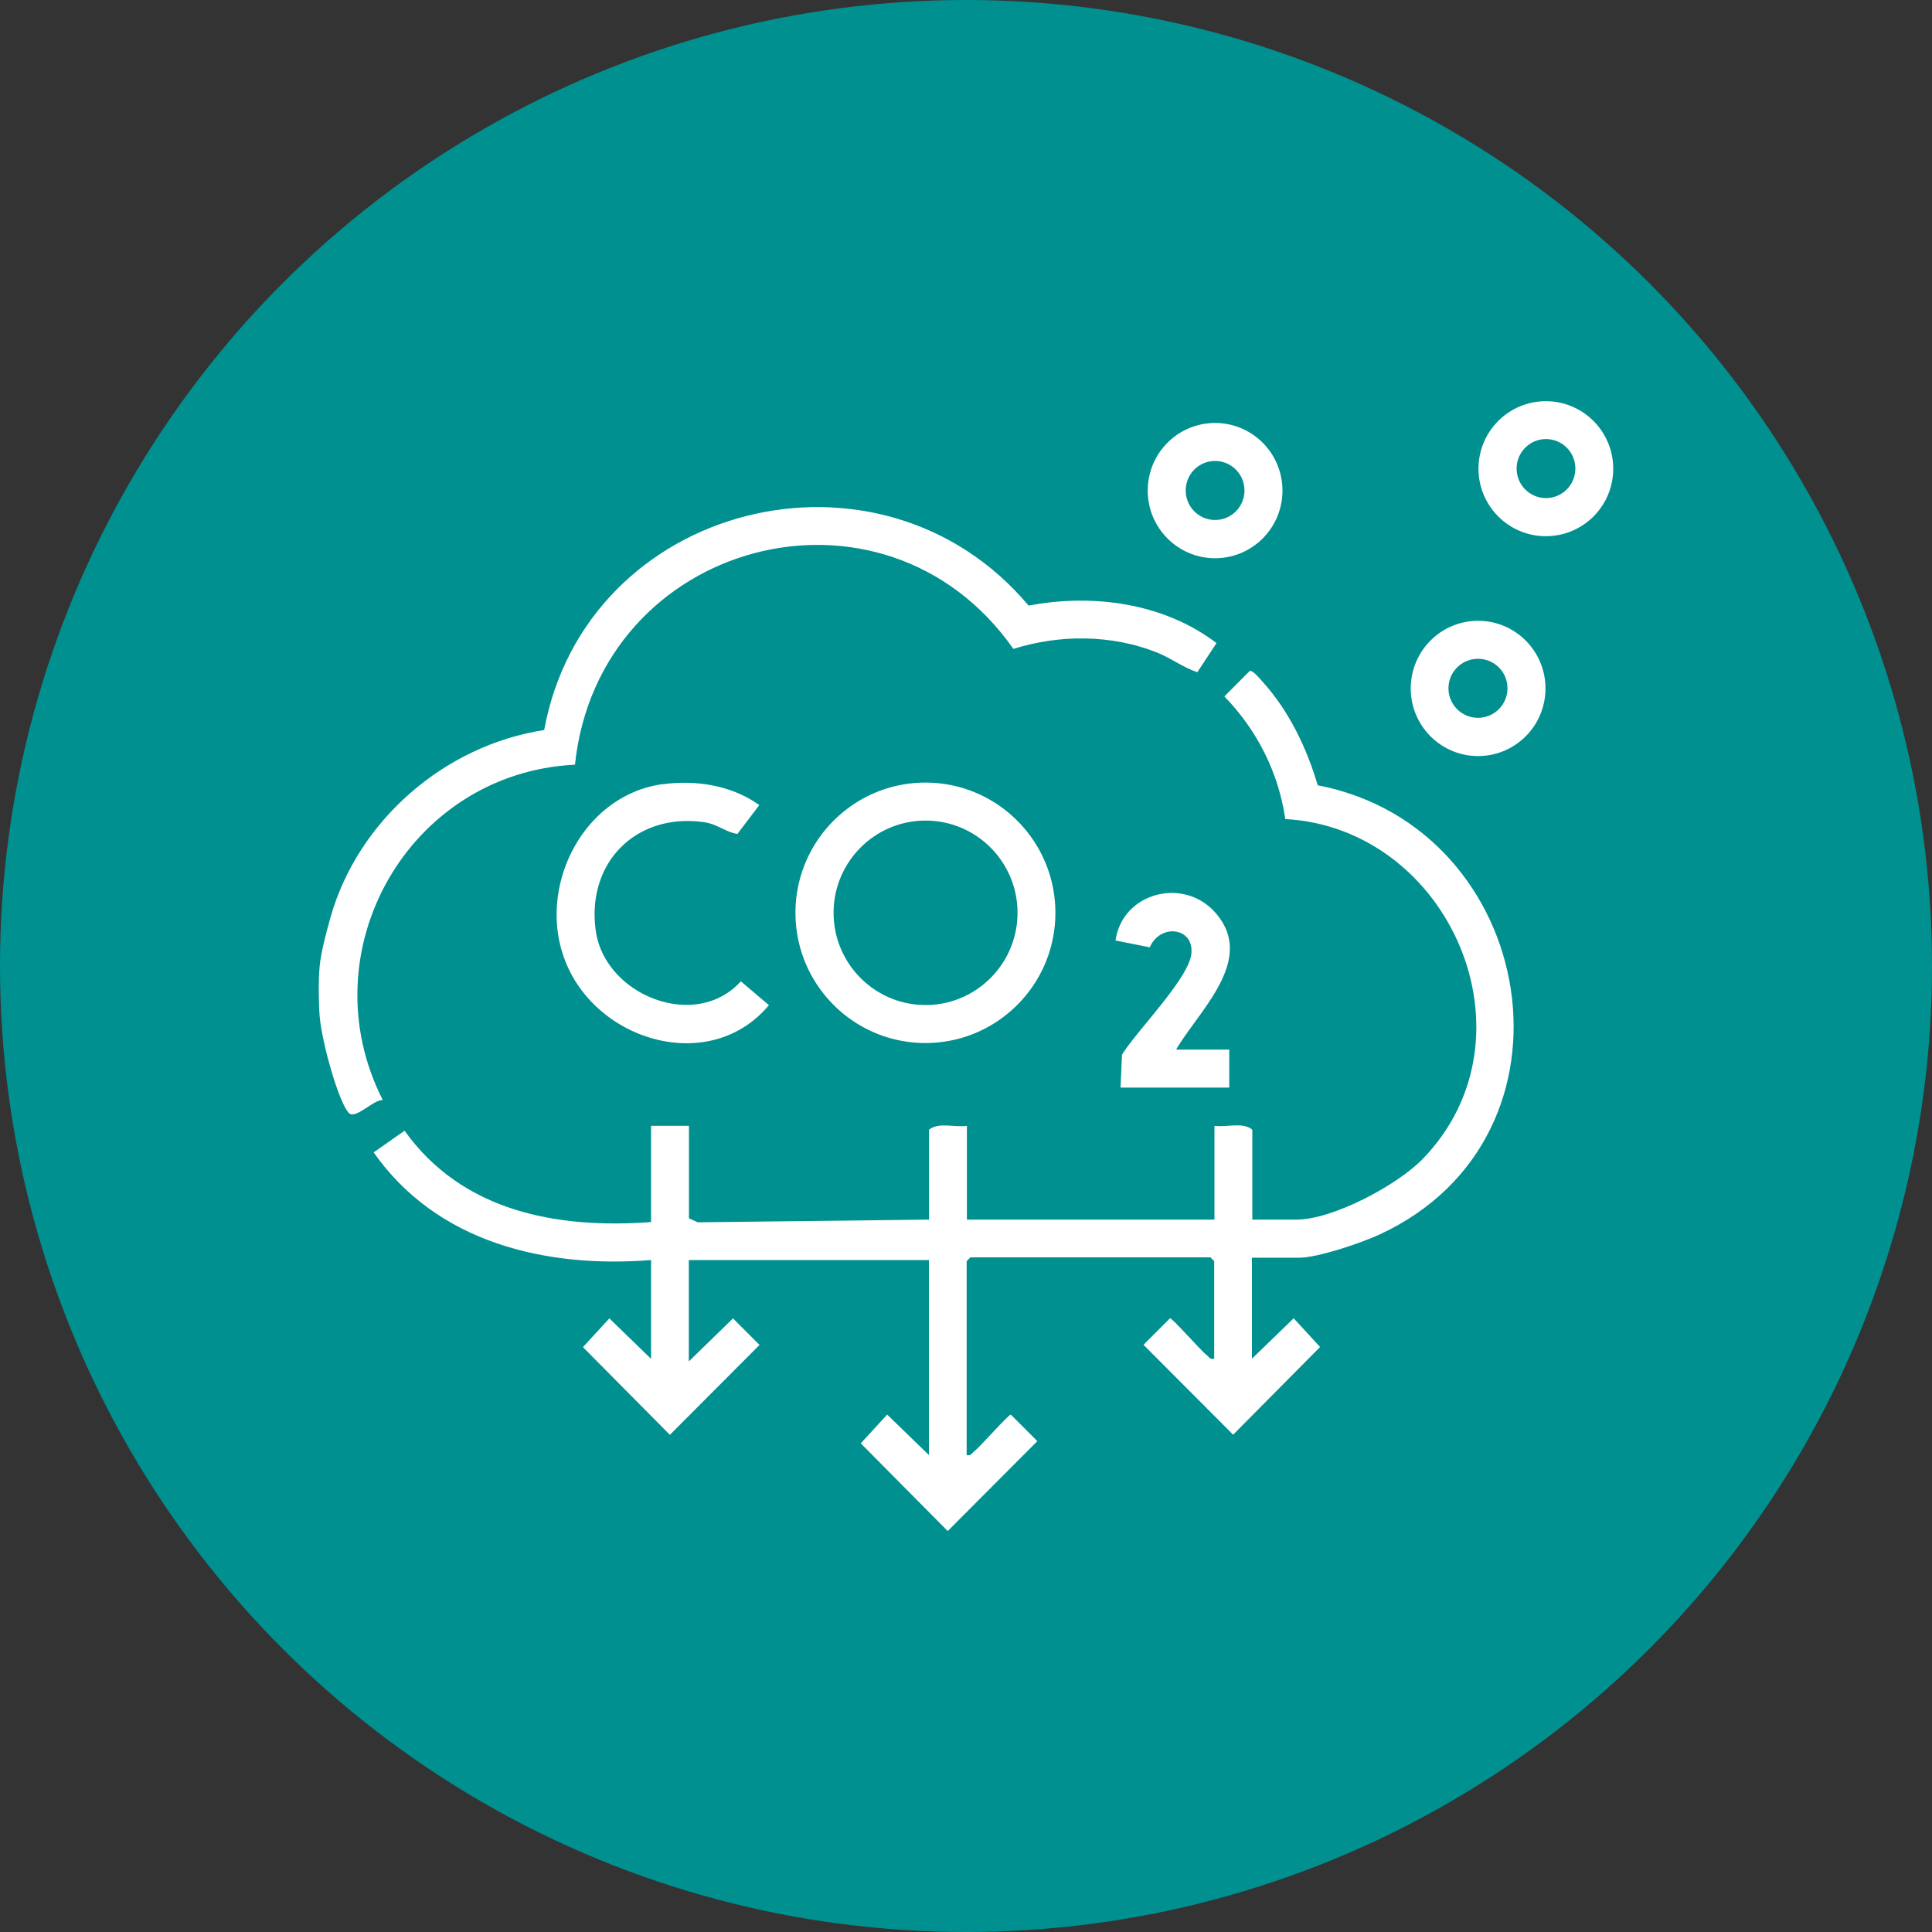
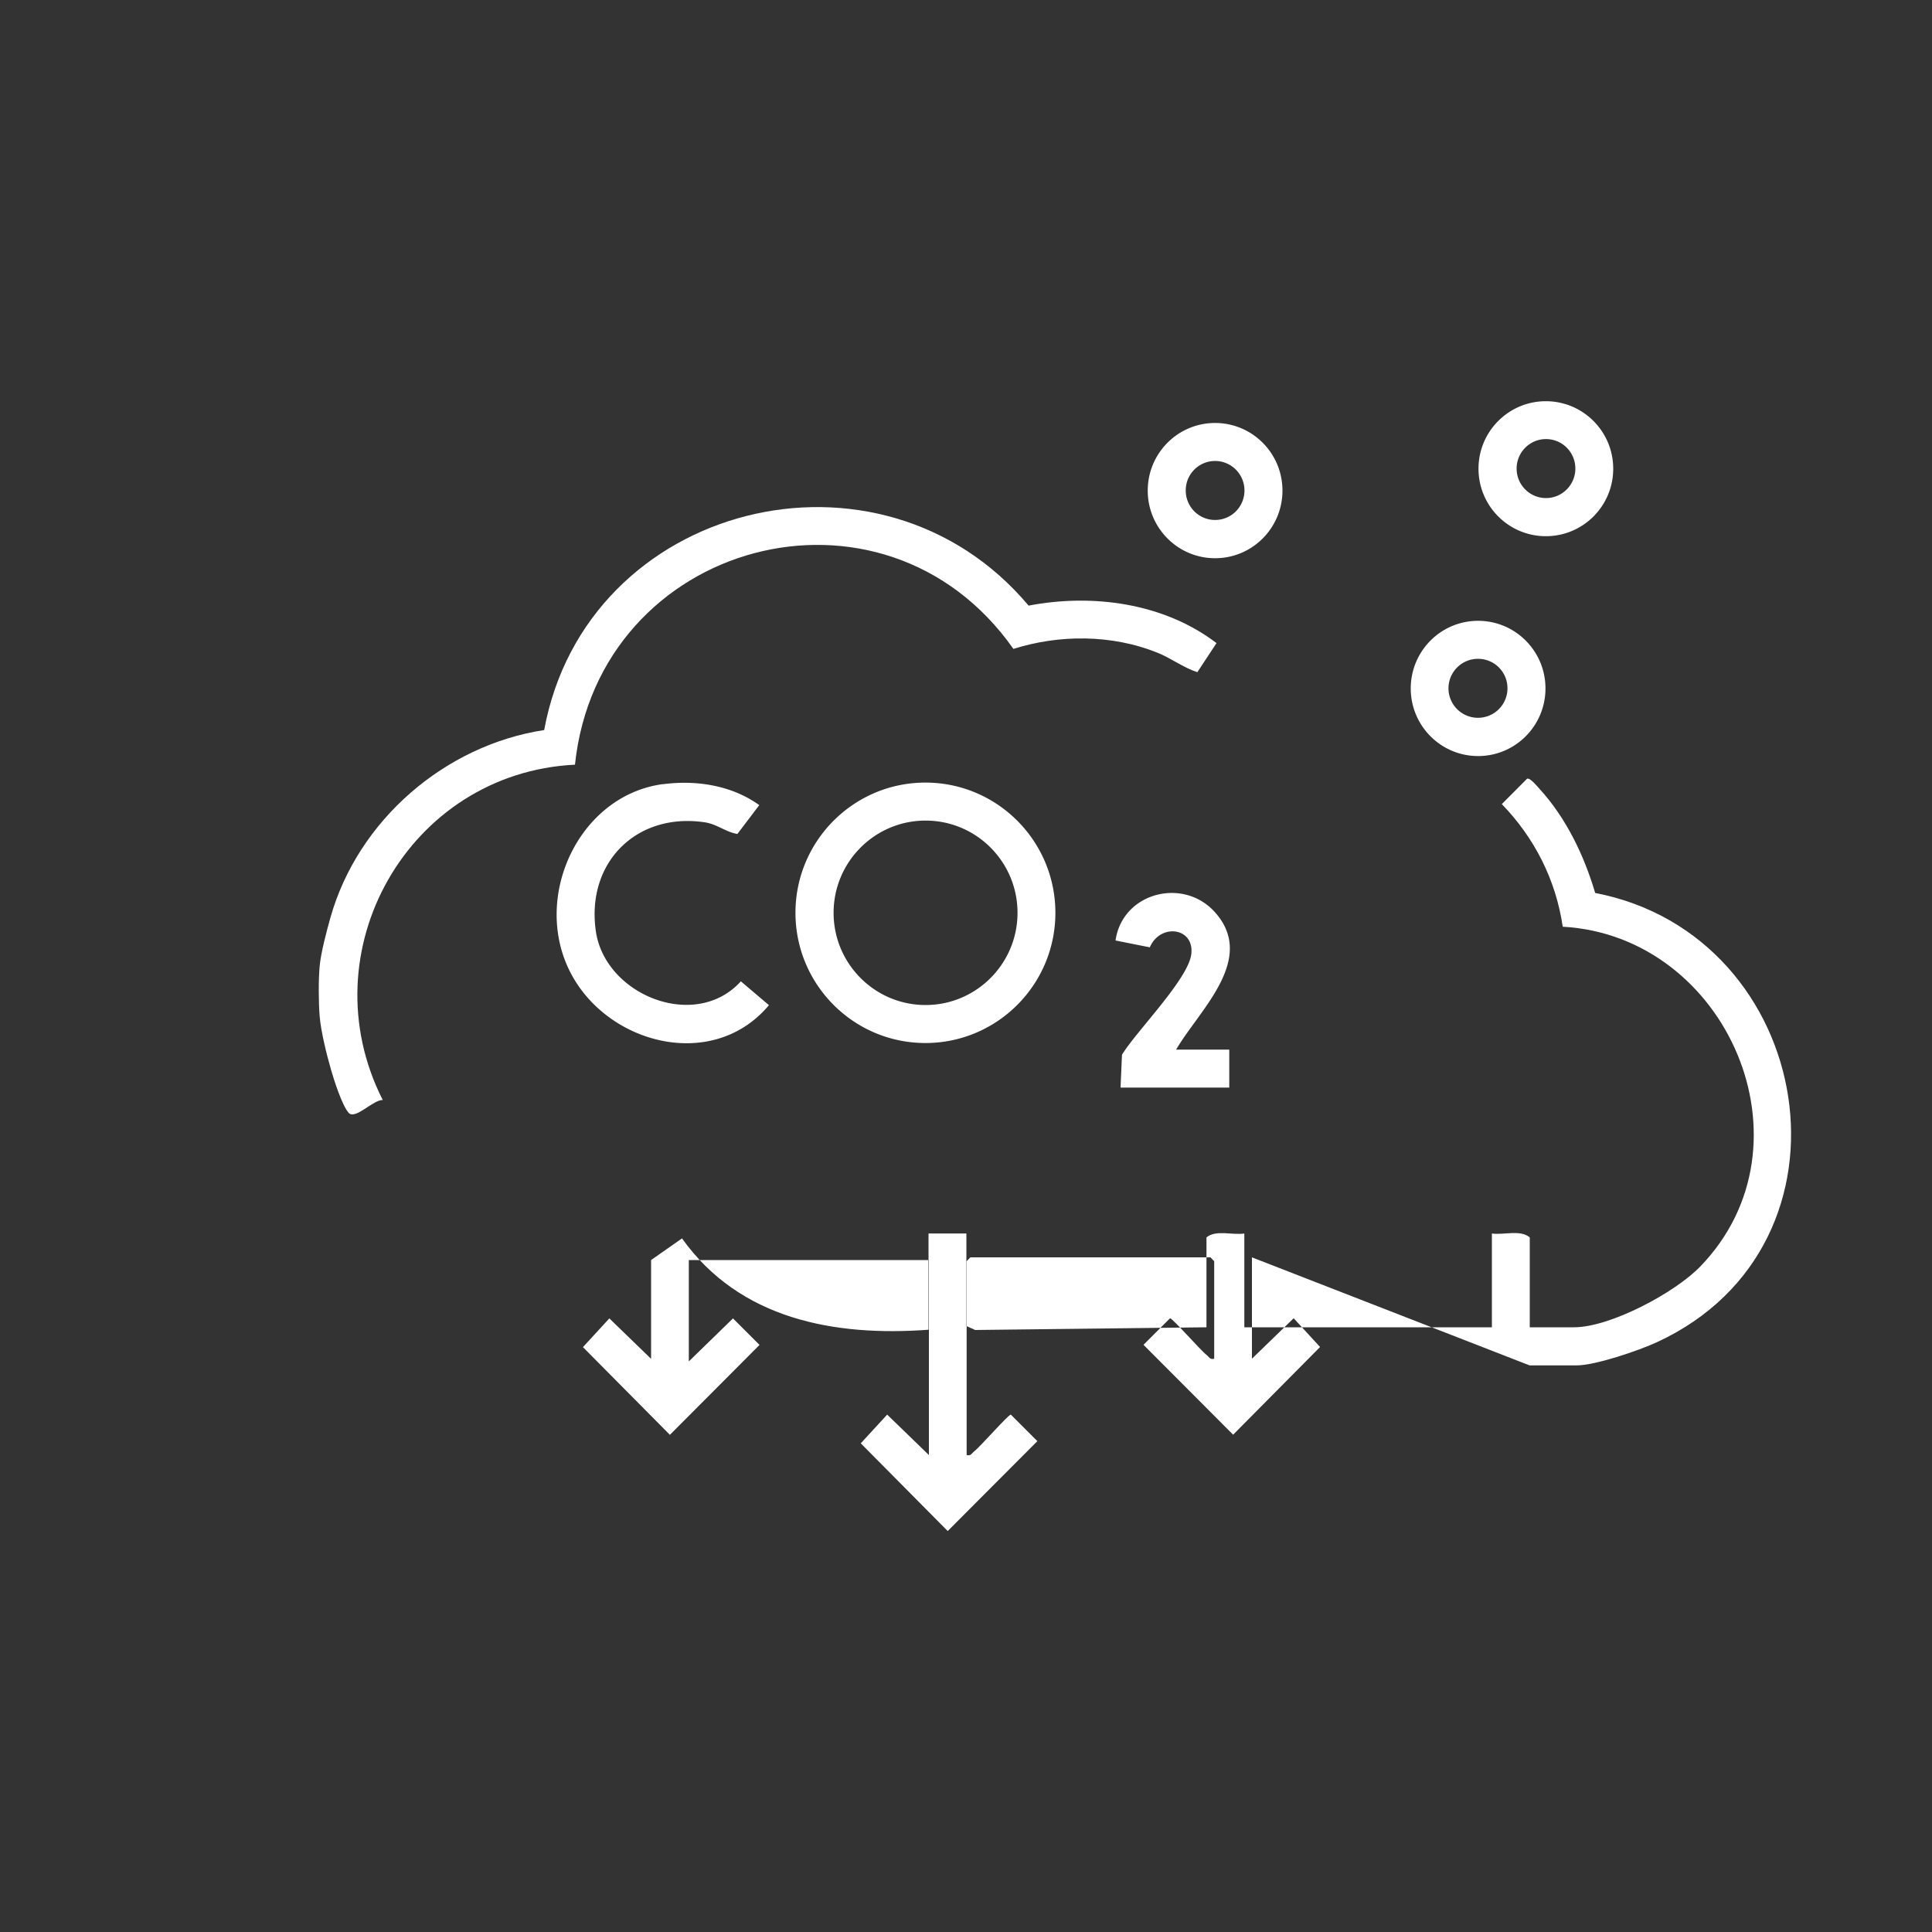
<svg xmlns="http://www.w3.org/2000/svg" id="Layer_1" data-name="Layer 1" viewBox="0 0 150 150">
  <rect x="0" y="0" width="150" height="150" fill="#333333" stroke="none" />
  <defs>
    <style>.cls-1{fill:#fff}</style>
  </defs>
-   <circle cx="75" cy="75" r="75" style="fill:#009090" />
-   <path d="M24.82 75c.09-1.02.55-2.75.84-3.78 2.14-7.54 8.88-13.36 16.59-14.54 3.25-17.7 26.08-23.4 37.61-9.66 4.96-.95 10.5-.21 14.59 2.91l-1.49 2.26c-1.12-.37-2.06-1.11-3.16-1.54-3.51-1.39-7.53-1.4-11.12-.27-10.1-14.38-32.21-8.43-34.04 8.99-12.91.63-20.79 14.5-14.92 26.04-.72-.06-2.14 1.56-2.65.99s-1.15-2.57-1.37-3.35c-.34-1.17-.78-2.95-.88-4.13-.09-1.06-.1-2.88 0-3.93ZM97.2 97.62v7.87l3.24-3.14 2.05 2.23-6.75 6.81-6.96-6.98 2.06-2.06c.2 0 2.36 2.48 2.84 2.85.2.15.25.38.59.29v-7.57l-.29-.3H75.34l-.29.3v15.05c.34.09.39-.14.59-.29.48-.37 2.64-2.85 2.84-2.85l2.06 2.06-6.96 6.98-6.75-6.81 2.05-2.23 3.24 3.14V97.83H53.48v7.87l3.43-3.34 2.06 2.06-6.96 6.98-6.75-6.81 2.05-2.23 3.24 3.14v-7.67c-8.19.65-16.63-1.35-21.54-8.36l2.4-1.68c4.49 6.28 11.83 7.63 19.14 7.09v-7.47h2.94v7.18l.68.31 17.96-.21v-6.98c.74-.61 2.01-.16 2.94-.3v7.28h19.22v-7.28c.93.13 2.2-.32 2.94.3v6.98h3.43c2.82 0 7.84-2.68 9.81-4.72 9.16-9.47 2.08-25.67-10.68-26.38-.53-3.63-2.19-6.9-4.73-9.52l1.96-1.97c.24-.1.81.62.98.8 2.06 2.26 3.45 5.16 4.31 8.07 17.11 3.29 21.26 27.28 4.79 34.88-1.41.65-4.77 1.8-6.25 1.8h-3.63Z" class="cls-1" />
+   <path d="M24.82 75c.09-1.02.55-2.75.84-3.78 2.14-7.54 8.88-13.36 16.59-14.54 3.25-17.7 26.08-23.4 37.61-9.66 4.96-.95 10.5-.21 14.59 2.91l-1.49 2.26c-1.12-.37-2.06-1.11-3.16-1.54-3.51-1.39-7.53-1.4-11.12-.27-10.1-14.38-32.21-8.43-34.04 8.99-12.91.63-20.79 14.5-14.92 26.04-.72-.06-2.14 1.56-2.65.99s-1.15-2.57-1.37-3.35c-.34-1.17-.78-2.95-.88-4.13-.09-1.06-.1-2.88 0-3.93ZM97.2 97.62v7.87l3.24-3.14 2.05 2.23-6.75 6.81-6.96-6.98 2.06-2.06c.2 0 2.36 2.48 2.84 2.85.2.15.25.38.59.29v-7.57l-.29-.3H75.34l-.29.3v15.05c.34.09.39-.14.59-.29.48-.37 2.64-2.85 2.84-2.85l2.06 2.06-6.96 6.98-6.75-6.81 2.05-2.23 3.24 3.14V97.83H53.48v7.87l3.43-3.34 2.06 2.06-6.96 6.98-6.75-6.81 2.05-2.23 3.24 3.14v-7.67l2.4-1.68c4.49 6.28 11.83 7.63 19.14 7.09v-7.47h2.94v7.18l.68.31 17.96-.21v-6.98c.74-.61 2.01-.16 2.94-.3v7.28h19.22v-7.28c.93.13 2.2-.32 2.94.3v6.98h3.43c2.82 0 7.84-2.68 9.81-4.72 9.16-9.47 2.08-25.67-10.68-26.38-.53-3.63-2.19-6.9-4.73-9.52l1.96-1.97c.24-.1.81.62.98.8 2.06 2.26 3.45 5.16 4.31 8.07 17.11 3.29 21.26 27.28 4.79 34.88-1.41.65-4.77 1.8-6.25 1.8h-3.63Z" class="cls-1" />
  <path d="M81.94 70.87c0 5.58-4.52 10.11-10.09 10.11s-10.09-4.53-10.09-10.11 4.52-10.11 10.09-10.11 10.09 4.53 10.09 10.11Zm-2.94 0c0-3.96-3.2-7.16-7.14-7.16s-7.14 3.21-7.14 7.16 3.2 7.16 7.14 7.16S79 74.82 79 70.87ZM51.45 60.89c2.59-.35 5.36.08 7.5 1.62l-1.7 2.24c-.93-.16-1.58-.77-2.56-.91-5.29-.77-9.19 3.14-8.43 8.45.71 4.97 7.73 7.8 11.26 3.9l2.18 1.85c-4.53 5.42-13.33 2.86-15.8-3.39-2.27-5.73 1.34-12.93 7.56-13.77ZM91.32 81.49h4.12v2.95H87l.11-2.55c1.1-1.81 5.14-5.86 5.38-7.8.26-2.09-2.41-2.43-3.22-.54l-2.66-.53c.53-3.73 5.29-4.96 7.75-2.16 3.2 3.63-1.26 7.57-3.04 10.62ZM99.57 38.09c0 2.9-2.34 5.25-5.23 5.25s-5.23-2.35-5.23-5.25 2.34-5.25 5.23-5.25 5.23 2.35 5.23 5.25Zm-2.95-.01c0-1.26-1.02-2.29-2.28-2.29s-2.28 1.02-2.28 2.29 1.02 2.29 2.28 2.29 2.28-1.02 2.28-2.29ZM119.99 53.45c0 2.9-2.34 5.25-5.23 5.25s-5.23-2.35-5.23-5.25 2.34-5.25 5.23-5.25 5.23 2.35 5.23 5.25Zm-2.95-.01c0-1.27-1.02-2.29-2.29-2.29a2.29 2.29 0 1 0 2.29 2.29ZM125.25 36.39c0 2.9-2.34 5.24-5.23 5.24s-5.23-2.35-5.23-5.24 2.34-5.24 5.23-5.24 5.23 2.35 5.23 5.24Zm-2.94-.01c0-1.27-1.02-2.29-2.28-2.29s-2.28 1.03-2.28 2.29 1.02 2.29 2.28 2.29 2.28-1.03 2.28-2.29Z" class="cls-1" />
</svg>